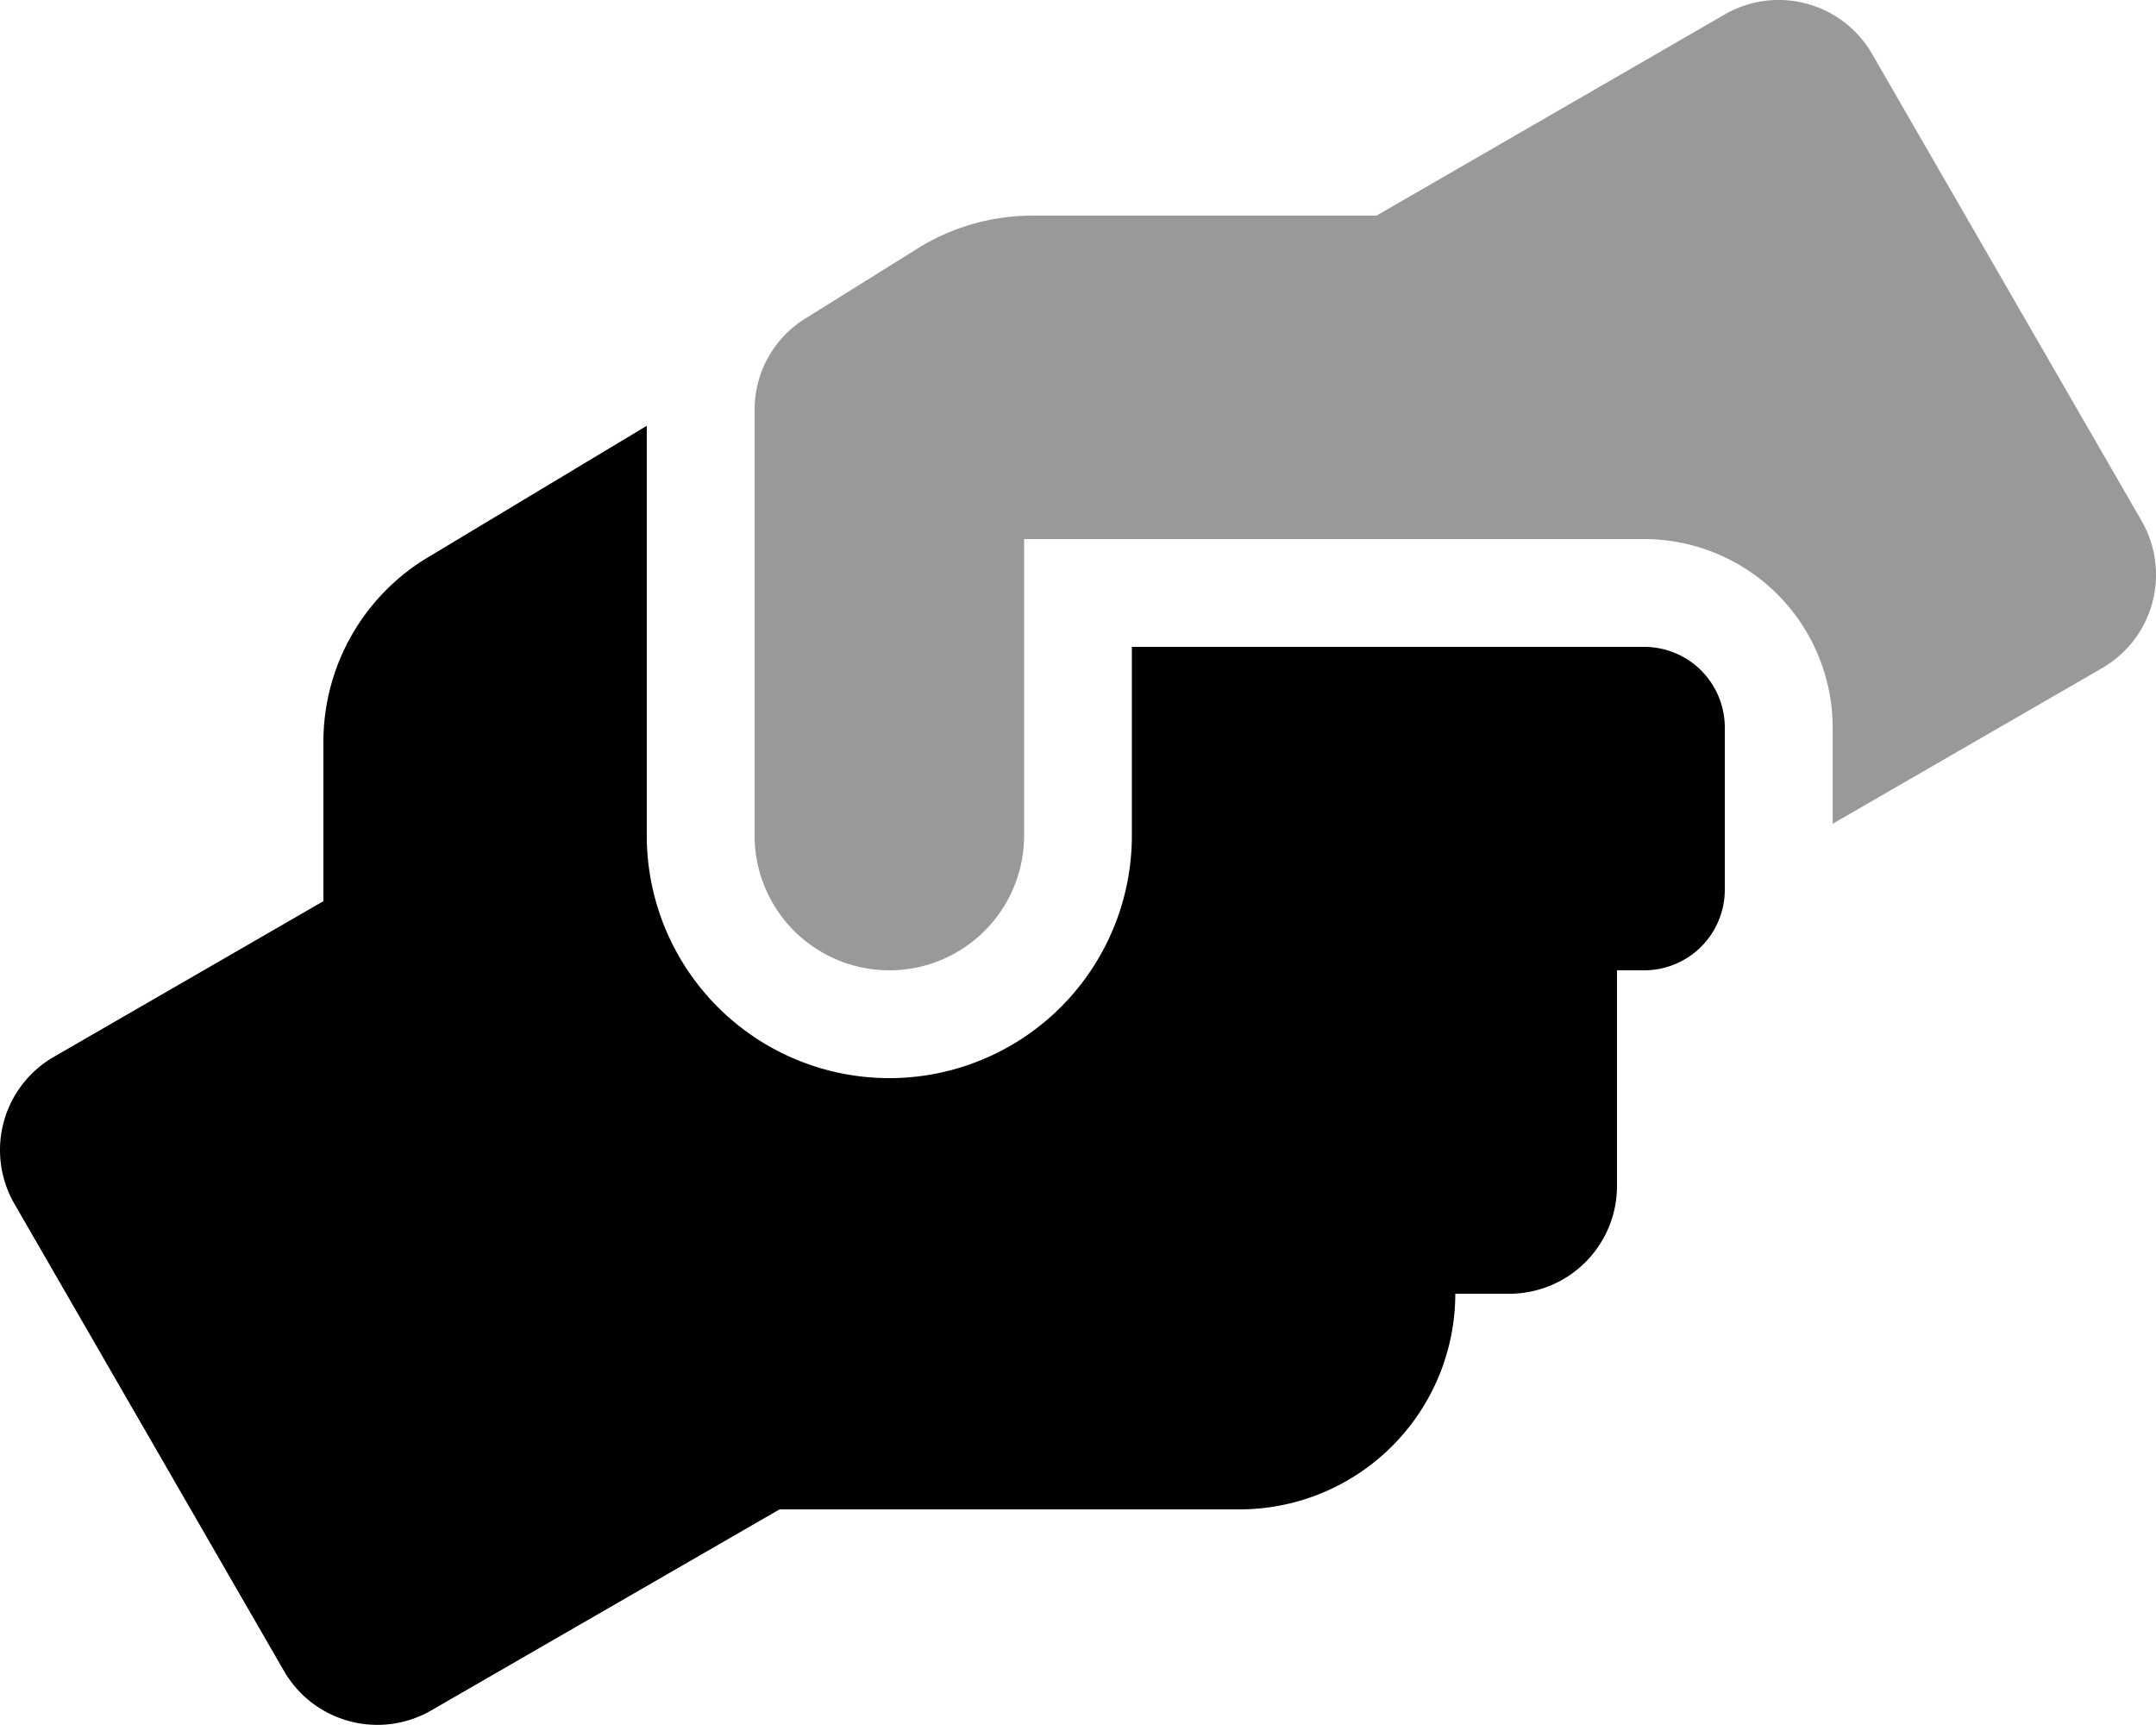
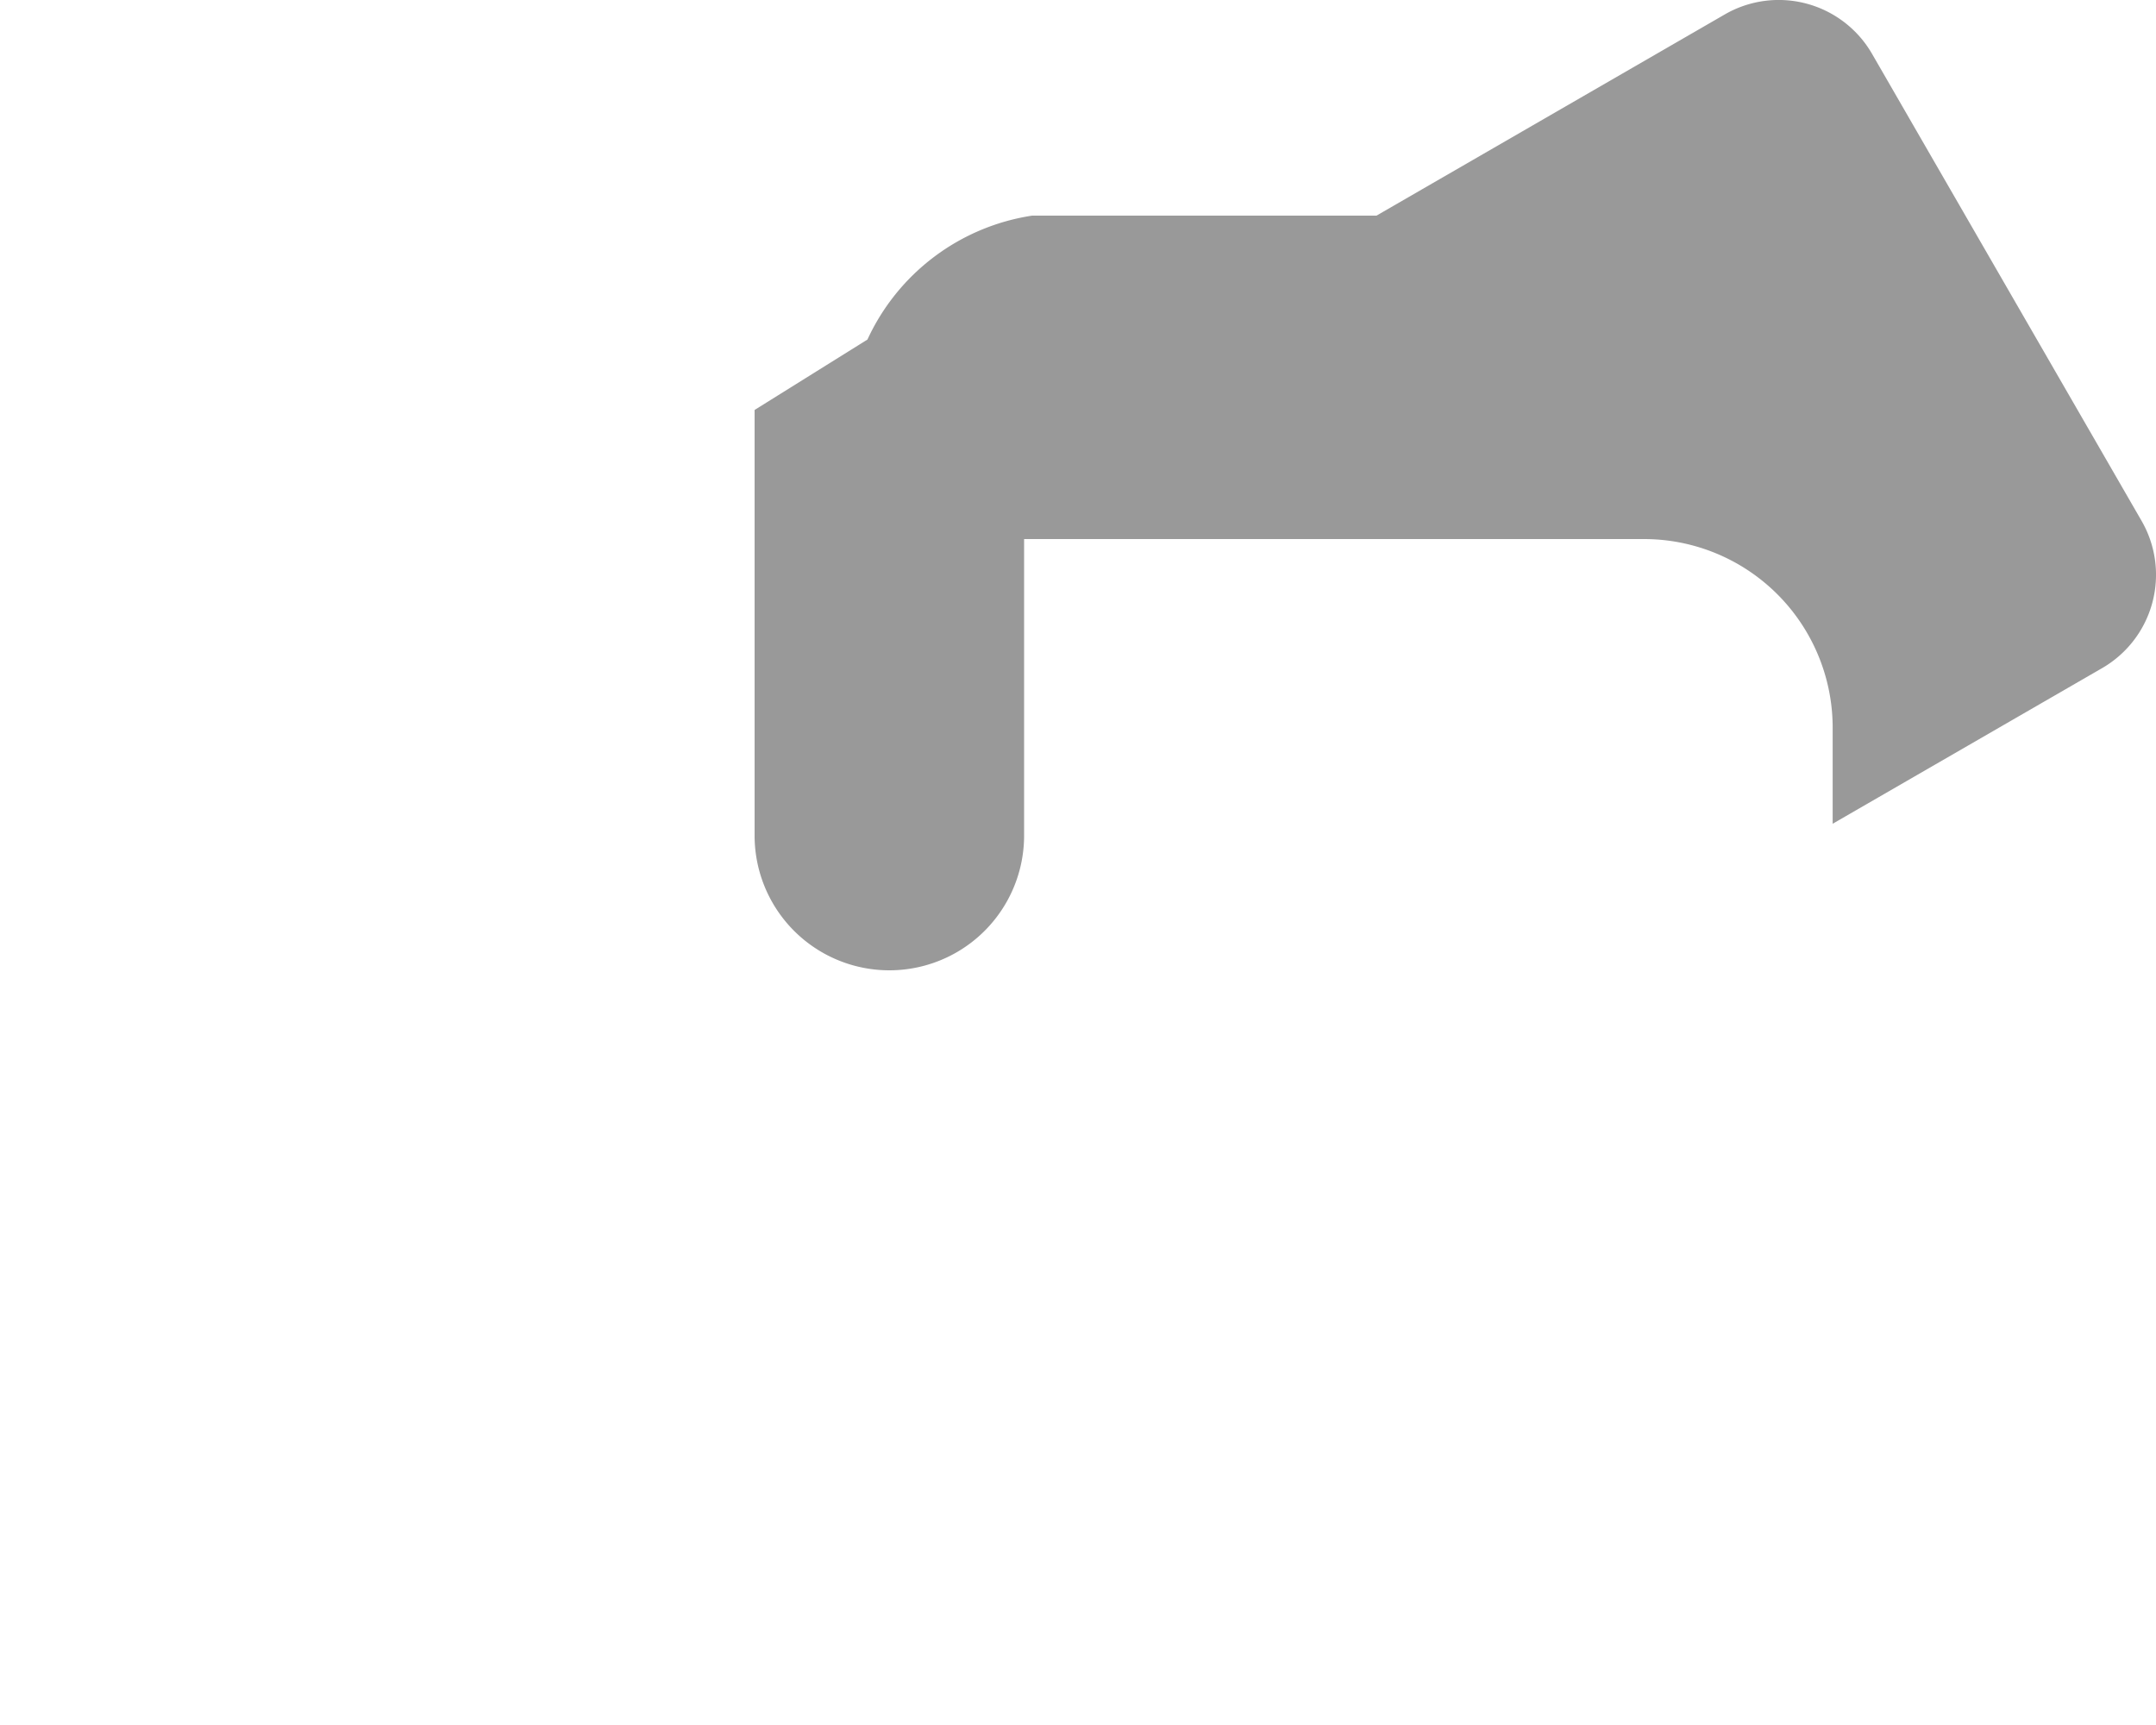
<svg xmlns="http://www.w3.org/2000/svg" viewBox="0 0 640 512">
  <defs>
    <style>.fa-secondary{opacity:.4}</style>
  </defs>
-   <path d="M224 248V121.68a31.78 31.78 0 0 1 15-27.1l33.5-20.9A64.48 64.48 0 0 1 306.4 64h102.21L512 4.28A32 32 0 0 1 555.72 16l80 138.6a32 32 0 0 1-11.7 43.7l-80 46.2V216a56 56 0 0 0-56-56H304v88a40 40 0 1 1-80 0z" class="fa-secondary" />
-   <path d="M4.32 357.38A31.92 31.92 0 0 1 16 313.68l80-46.2v-47.3a63.86 63.86 0 0 1 31.1-54.8l64.89-39V248a72 72 0 1 0 144 0v-56H488a23.94 23.94 0 0 1 24 24v48a23.94 23.94 0 0 1-24 24h-8v64a32 32 0 0 1-32 32h-16a64.06 64.06 0 0 1-64 64H231.41L128 507.68A32 32 0 0 1 84.32 496z" class="fa-primary" />
+   <path d="M224 248V121.68l33.5-20.9A64.48 64.48 0 0 1 306.4 64h102.21L512 4.28A32 32 0 0 1 555.72 16l80 138.6a32 32 0 0 1-11.7 43.7l-80 46.2V216a56 56 0 0 0-56-56H304v88a40 40 0 1 1-80 0z" class="fa-secondary" />
</svg>